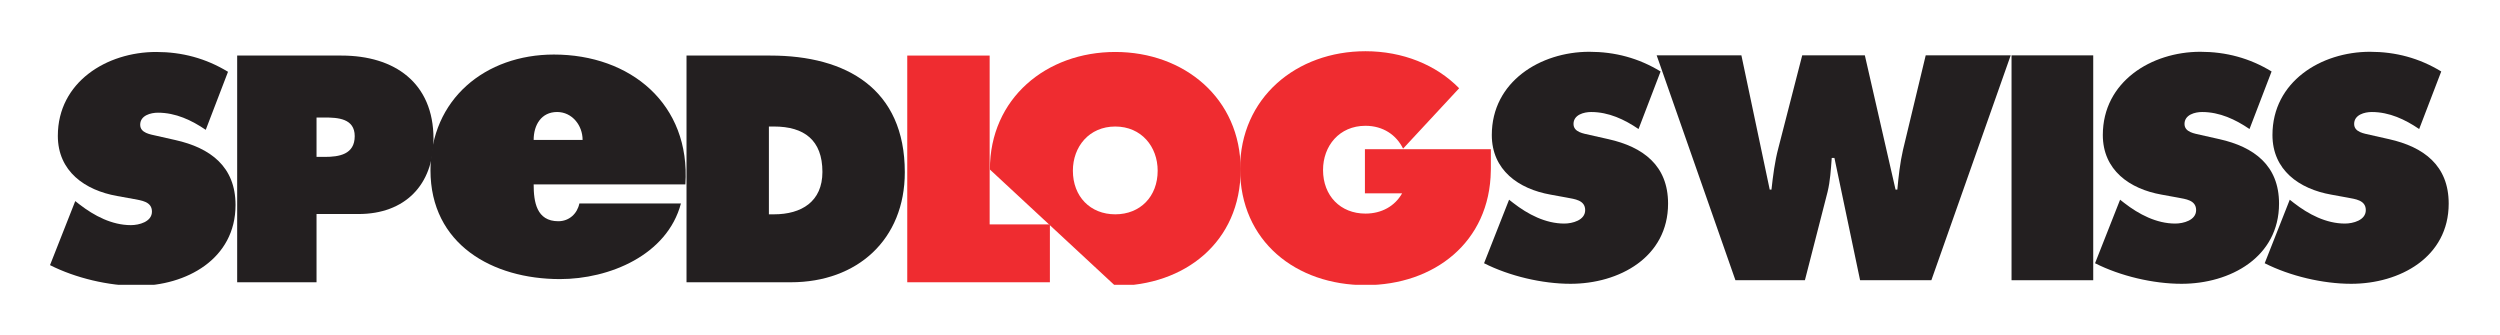
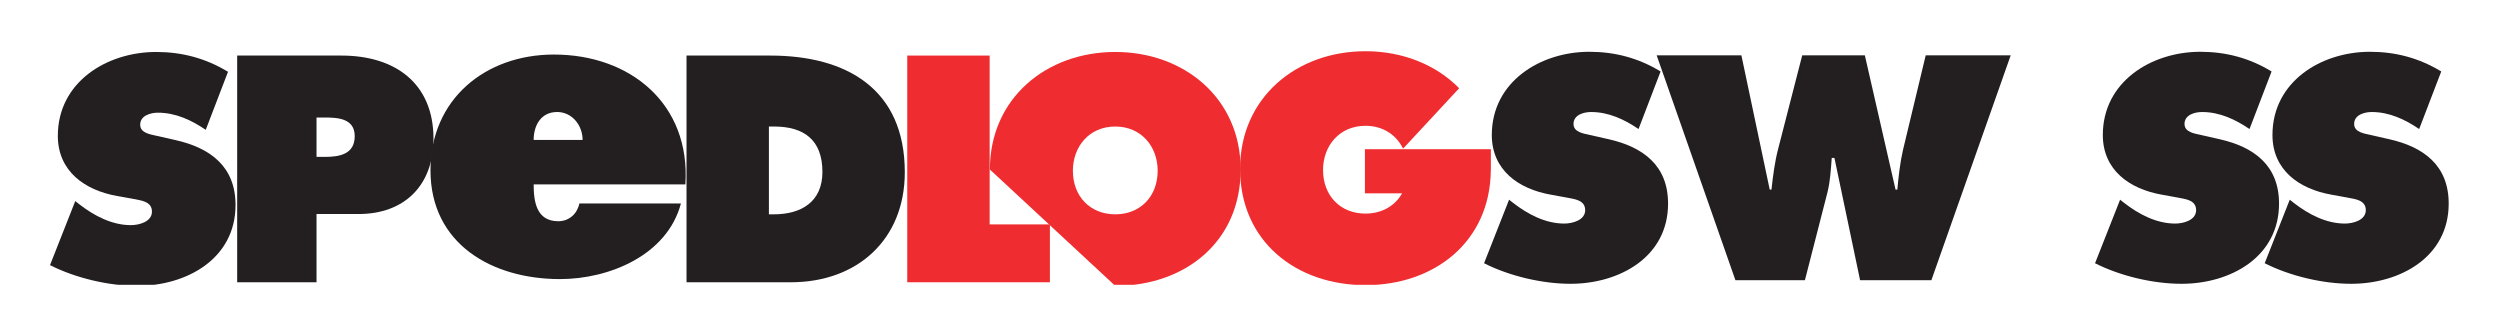
<svg xmlns="http://www.w3.org/2000/svg" xmlns:ns1="http://sodipodi.sourceforge.net/DTD/sodipodi-0.dtd" xmlns:ns2="http://www.inkscape.org/namespaces/inkscape" width="500" height="66.95" id="svg2" ns1:version="0.32" ns2:version="0.46" version="1.0" ns1:docname="Logo Spedlogswiss.svg" ns2:output_extension="org.inkscape.output.svg.inkscape">
  <defs id="defs4">
    <ns2:perspective ns1:type="inkscape:persp3d" ns2:vp_x="0 : 526.18109 : 1" ns2:vp_y="0 : 1000 : 0" ns2:vp_z="744.09448 : 526.18109 : 1" ns2:persp3d-origin="372.04724 : 350.78739 : 1" id="perspective10" />
    <clipPath id="clipPath2432" clipPathUnits="userSpaceOnUse">
      <path id="path2434" d="M 192.402,23.282 L 192.402,61.077 L 588.544,61.077 L 588.544,23.282 L 192.402,23.282 z" />
    </clipPath>
    <clipPath id="clipPath2418" clipPathUnits="userSpaceOnUse">
      <path id="path2420" d="M 0,0 L 595.276,0 L 595.276,841.89 L 0,841.89 L 0,0 z" />
    </clipPath>
    <ns2:perspective id="perspective2410" ns2:persp3d-origin="372.04724 : 350.78739 : 1" ns2:vp_z="744.09448 : 526.18109 : 1" ns2:vp_y="0 : 1000 : 0" ns2:vp_x="0 : 526.18109 : 1" ns1:type="inkscape:persp3d" />
  </defs>
  <ns1:namedview id="base" pagecolor="#ffffff" bordercolor="#666666" borderopacity="1.0" ns2:pageopacity="0.0" ns2:pageshadow="2" ns2:zoom="0.35" ns2:cx="8.5714286" ns2:cy="520" ns2:document-units="px" ns2:current-layer="layer1" showgrid="false" ns2:window-width="1280" ns2:window-height="750" ns2:window-x="-8" ns2:window-y="-8" />
  <g ns2:label="Ebene 1" ns2:groupmode="layer" id="layer1" transform="translate(287.191,53.824)">
    <g id="g3638" transform="matrix(0.994,0,0,0.994,8.243,9.959)">
      <g transform="translate(-302.029,-61.787)" id="g3605">
        <g transform="matrix(1.25,0,0,1.25,-232.277,-21.429)" id="g2428">
          <g clip-path="url(#clipPath2432)" id="g2430">
            <g transform="matrix(0.48,0,0,-0.48,241.734,336.609)" id="g2436">
              <path id="path2438" style="fill:#231f20;fill-opacity:1;fill-rule:nonzero;stroke:none" d="M -83.228,602.089 L -81.812,600.977 C -76.872,597.151 -70.926,594.024 -64.566,594.024 C -61.847,594.024 -57.512,595.133 -57.512,598.559 C -57.512,601.989 -61.144,602.287 -63.665,602.796 L -69.204,603.798 C -79.995,605.718 -89.07,612.069 -89.07,623.969 C -89.07,642.018 -72.64,652.096 -56.101,652.096 C -47.431,652.096 -39.469,649.983 -32.003,645.446 L -39.469,625.984 C -44.207,629.209 -49.546,631.732 -55.496,631.732 C -57.915,631.732 -61.449,630.821 -61.449,627.695 C -61.449,624.875 -58.018,624.467 -55.903,623.969 L -49.652,622.555 C -37.959,619.935 -29.48,613.681 -29.48,600.778 C -29.48,582.624 -46.019,573.655 -62.452,573.655 C -72.032,573.655 -83.122,576.274 -91.693,580.614 L -83.228,602.089 L -83.228,602.089 z" />
              <path id="path2440" style="fill:#231f20;fill-opacity:1;fill-rule:nonzero;stroke:none" d="M -2.316,630.118 L 0.301,630.118 C 4.842,630.118 10.489,629.813 10.489,623.865 C 10.489,617.717 5.25,616.907 0.414,616.907 L -2.316,616.907 L -2.316,630.118 L -2.316,630.118 z M -28.931,574.865 L -2.316,574.865 L -2.316,597.752 L 11.794,597.752 C 27.224,597.752 36.906,607.433 36.906,622.959 C 36.906,641.81 23.798,650.888 6.048,650.888 L -28.931,650.888 L -28.931,574.865 L -28.931,574.865 z" />
              <path id="path2442" style="fill:#231f20;fill-opacity:1;fill-rule:nonzero;stroke:none" d="M 70.496,622.601 C 70.496,627.623 73.067,631.963 78.365,631.963 C 83.385,631.963 86.908,627.492 86.908,622.601 L 70.496,622.601 L 70.496,622.601 z M 121.374,607.677 C 123.14,634.678 102.927,651.231 77.276,651.231 C 54.352,651.231 35.895,636.306 35.895,612.431 C 35.895,587.599 56.659,575.931 79.314,575.931 C 95.866,575.931 115.271,583.933 119.888,601.299 L 85.825,601.299 C 85.147,597.916 82.436,595.333 78.774,595.333 C 71.445,595.333 70.496,601.847 70.496,607.677 L 121.374,607.677 L 121.374,607.677 z" />
              <path id="path2444" style="fill:#231f20;fill-opacity:1;fill-rule:nonzero;stroke:none" d="M 149.382,627.094 L 151.102,627.094 C 161.184,627.094 167.331,622.555 167.331,611.868 C 167.331,601.883 160.273,597.651 151.102,597.651 L 149.382,597.651 L 149.382,627.094 L 149.382,627.094 z M 121.755,574.865 L 156.744,574.865 C 179.022,574.865 194.957,589.181 194.957,611.769 C 194.957,639.695 175.398,650.888 149.886,650.888 L 121.755,650.888 L 121.755,574.865 L 121.755,574.865 z" />
              <path id="path2446" style="fill:#ef2c30;fill-opacity:1;fill-rule:nonzero;stroke:none" d="M 195.779,650.888 L 223.411,650.888 L 223.411,594.271 L 243.611,594.271 L 243.611,574.865 L 195.779,574.865 L 195.779,650.888 L 195.779,650.888 z" />
              <path id="path2448" style="fill:#ef2c30;fill-opacity:1;fill-rule:nonzero;stroke:none" d="M 265.536,627.094 C 274.307,627.094 279.754,620.335 279.754,612.273 C 279.754,603.606 273.905,597.651 265.536,597.651 C 257.17,597.651 251.321,603.606 251.321,612.273 C 251.321,620.335 256.766,627.094 265.536,627.094 L 265.536,627.094 z M 265.536,573.655 C 288.728,573.655 307.58,588.276 307.58,612.674 C 307.58,636.571 288.625,652.096 265.536,652.096 C 242.444,652.096 223.49,636.571 223.49,612.674 L 265.536,573.655 L 265.536,573.655 z" />
              <path id="path2450" style="fill:#ef2c30;fill-opacity:1;fill-rule:nonzero;stroke:none" d="M 361.724,604.693 L 349.254,604.693 L 349.254,619.486 L 391.494,619.486 L 391.494,613.224 L 391.475,612.263 C 391.14,588.262 372.418,573.904 349.435,573.904 C 326.244,573.904 307.391,588.521 307.391,612.922 C 307.391,636.815 326.348,652.345 349.435,652.345 C 361.882,652.345 373.127,647.828 380.856,639.926 L 362.052,619.68 C 359.828,624.215 355.402,627.338 349.435,627.338 C 340.657,627.338 335.211,620.584 335.211,612.518 C 335.211,603.845 341.065,597.894 349.435,597.894 C 354.884,597.894 359.259,600.419 361.655,604.567 L 361.724,604.693 L 361.724,604.693 z" />
              <path id="path2452" style="fill:#231f20;fill-opacity:1;fill-rule:nonzero;stroke:none" d="M 397.599,602.551 L 399.003,601.454 C 403.903,597.651 409.809,594.552 416.109,594.552 C 418.807,594.552 423.117,595.651 423.117,599.052 C 423.117,602.455 419.508,602.756 417.002,603.252 L 411.506,604.255 C 400.808,606.154 391.805,612.454 391.805,624.252 C 391.805,642.153 408.108,652.156 424.507,652.156 C 433.106,652.156 441.012,650.058 448.406,645.557 L 441.012,626.252 C 436.312,629.455 431.011,631.958 425.111,631.958 C 422.708,631.958 419.205,631.055 419.205,627.954 C 419.205,625.155 422.606,624.751 424.71,624.252 L 430.911,622.856 C 442.515,620.256 450.915,614.051 450.915,601.251 C 450.915,583.252 434.499,574.352 418.206,574.352 C 408.704,574.352 397.704,576.951 389.207,581.248 L 397.599,602.551 L 397.599,602.551 z" />
              <path id="path2454" style="fill:#231f20;fill-opacity:1;fill-rule:nonzero;stroke:none" d="M 475.506,650.956 L 485.002,605.95 L 485.592,605.95 C 486.102,610.555 486.699,615.357 487.898,619.853 L 495.897,650.956 L 516.905,650.956 L 527.196,605.95 L 527.8,605.95 C 528.207,610.354 528.706,614.954 529.699,619.255 L 537.311,650.956 L 565.811,650.956 L 539.209,575.549 L 515.306,575.549 L 506.703,616.554 L 505.803,616.554 C 505.499,612.65 505.3,608.854 504.399,605.153 L 496.803,575.549 L 473.504,575.549 L 447.094,650.956 L 475.506,650.956 L 475.506,650.956 z" />
-               <path id="path2456" style="fill:#231f20;fill-opacity:1;fill-rule:nonzero;stroke:none" d="M 566.096,650.956 L 593.489,650.956 L 593.489,575.549 L 566.096,575.549 L 566.096,650.956 L 566.096,650.956 z" />
              <path id="path2458" style="fill:#231f20;fill-opacity:1;fill-rule:nonzero;stroke:none" d="M 602.498,602.551 L 603.899,601.454 C 608.803,597.651 614.697,594.552 620.999,594.552 C 623.698,594.552 627.995,595.651 627.995,599.052 C 627.995,602.455 624.401,602.756 621.909,603.252 L 616.405,604.255 C 605.699,606.154 596.706,612.454 596.706,624.252 C 596.706,642.153 613,652.156 629.401,652.156 C 638.001,652.156 645.899,650.058 653.303,645.557 L 645.899,626.252 C 641.198,629.455 635.896,631.958 629.999,631.958 C 627.599,631.958 624.1,631.055 624.1,627.954 C 624.1,625.155 627.502,624.751 629.598,624.252 L 635.805,622.856 C 647.402,620.256 655.801,614.051 655.801,601.251 C 655.801,583.252 639.407,574.352 623.108,574.352 C 613.601,574.352 602.598,576.951 594.099,581.248 L 602.498,602.551 L 602.498,602.551 z" />
              <path id="path2460" style="fill:#231f20;fill-opacity:1;fill-rule:nonzero;stroke:none" d="M 659.394,602.551 L 660.789,601.454 C 665.695,597.651 671.593,594.552 677.899,594.552 C 680.594,594.552 684.896,595.651 684.896,599.052 C 684.896,602.455 681.294,602.756 678.789,603.252 L 673.293,604.255 C 662.592,606.154 653.594,612.454 653.594,624.252 C 653.594,642.153 669.893,652.156 686.297,652.156 C 694.896,652.156 702.795,650.058 710.193,645.557 L 702.795,626.252 C 698.094,629.455 692.792,631.958 686.898,631.958 C 684.495,631.958 680.989,631.055 680.989,627.954 C 680.989,625.155 684.394,624.751 686.496,624.252 L 692.692,622.856 C 704.291,620.256 712.693,614.051 712.693,601.251 C 712.693,583.252 696.295,574.352 679.995,574.352 C 670.491,574.352 659.491,576.951 650.991,581.248 L 659.394,602.551 L 659.394,602.551 z" />
            </g>
          </g>
        </g>
      </g>
    </g>
  </g>
</svg>